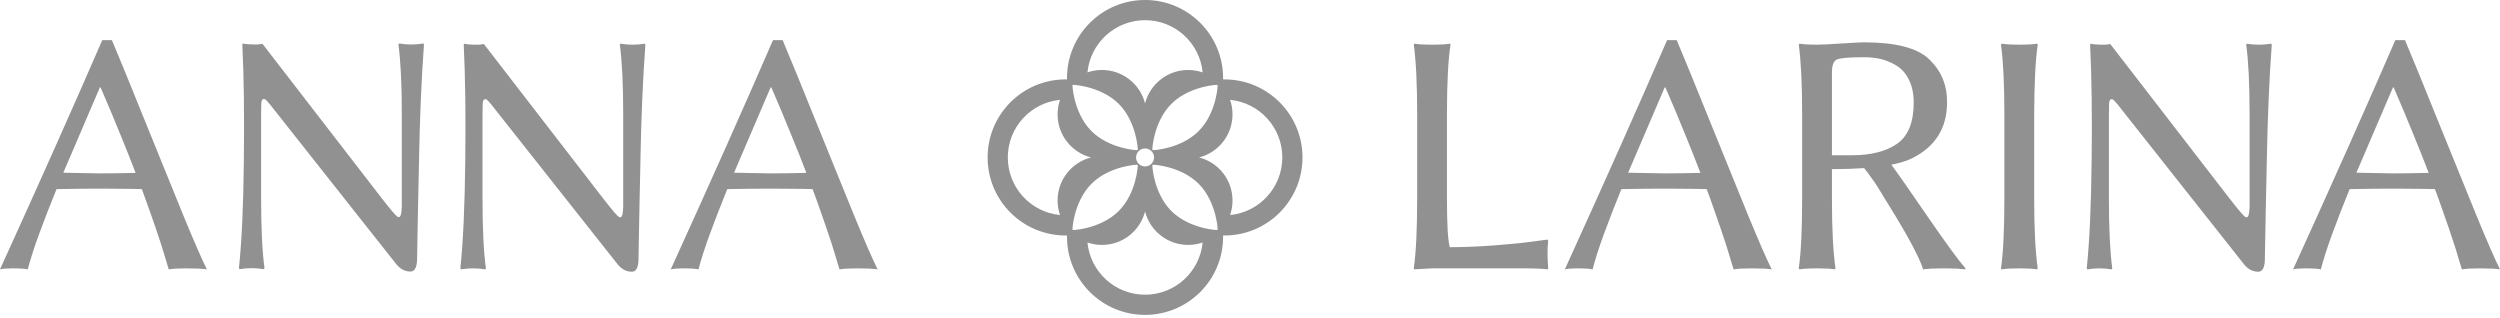
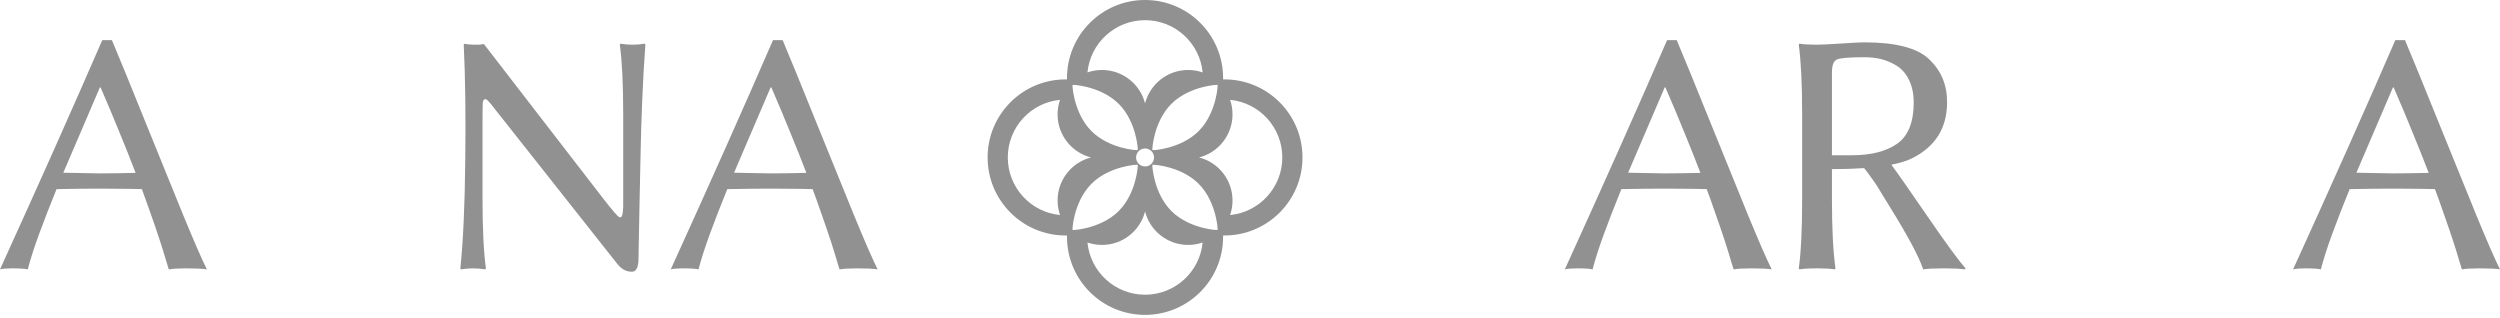
<svg xmlns="http://www.w3.org/2000/svg" width="244" height="31" viewBox="0 0 244 31" fill="none">
  <g clip-path="url(#clip0_1297_557)">
    <path d="M237.041 16.873C236.555 15.606 236.026 14.278 235.453 12.89C234.892 11.502 234.28 10.048 233.619 8.528H233.554L229.985 16.856C230.249 16.856 230.811 16.867 231.67 16.889C232.529 16.911 233.146 16.922 233.521 16.922C234.48 16.922 235.651 16.906 237.041 16.873ZM229.324 18.459C228.674 20.056 228.106 21.516 227.622 22.838C227.137 24.16 226.768 25.311 226.515 26.291C226.239 26.225 225.727 26.192 224.978 26.192C224.46 26.192 224.069 26.225 223.805 26.291C227.638 17.875 230.965 10.417 233.784 3.918H234.727C235.498 5.747 236.59 8.412 237.998 11.916C239.409 15.408 240.636 18.431 241.684 20.987C242.729 23.532 243.502 25.3 243.998 26.291C243.612 26.225 242.939 26.192 241.982 26.192C241.232 26.192 240.664 26.225 240.28 26.291C240.236 26.137 240.18 25.961 240.115 25.763C240.059 25.553 239.977 25.278 239.865 24.936C239.768 24.584 239.647 24.193 239.502 23.763C239.36 23.323 239.2 22.843 239.023 22.326C238.848 21.797 238.638 21.197 238.396 20.524C238.163 19.853 237.917 19.164 237.651 18.459C236.913 18.437 236.215 18.426 235.553 18.426C234.892 18.415 234.271 18.41 233.686 18.41C232.397 18.41 230.943 18.426 229.324 18.459Z" fill="#919191" />
-     <path d="M203.994 4.363L204.061 4.264C204.237 4.33 204.711 4.363 205.482 4.363C205.482 4.363 205.641 4.341 205.961 4.297L217.561 19.317C218.464 20.485 218.998 21.107 219.163 21.184C219.329 21.261 219.439 21.157 219.494 20.87C219.527 20.705 219.549 20.468 219.56 20.16V11.138C219.56 8.229 219.45 5.971 219.23 4.363L219.296 4.264C219.703 4.33 220.094 4.363 220.469 4.363C220.854 4.363 221.251 4.33 221.659 4.264L221.725 4.363C221.592 6.125 221.488 7.971 221.411 9.898C221.334 11.826 221.284 13.429 221.262 14.707C221.24 15.974 221.202 17.78 221.146 20.127C221.102 22.473 221.069 24.258 221.047 25.48C221.003 26.174 220.788 26.521 220.403 26.521C219.841 26.521 219.356 26.252 218.949 25.712L207.151 10.791C206.809 10.339 206.556 10.03 206.39 9.865C206.236 9.689 206.11 9.634 206.01 9.7C205.911 9.755 205.856 9.898 205.845 10.13C205.834 10.35 205.829 10.752 205.829 11.336V19.416C205.829 22.324 205.939 24.583 206.159 26.191L206.093 26.29C205.685 26.224 205.289 26.191 204.903 26.191C204.529 26.191 204.138 26.224 203.73 26.29L203.664 26.191C203.939 23.569 204.099 20.061 204.143 15.665C204.198 11.27 204.149 7.502 203.994 4.363Z" fill="#919191" />
-     <path d="M195.627 11.138C195.627 8.229 195.517 5.971 195.297 4.363L195.363 4.264C195.771 4.33 196.343 4.363 197.081 4.363C197.831 4.363 198.409 4.33 198.816 4.264L198.883 4.363C198.662 5.85 198.547 8.108 198.536 11.138V19.416C198.536 22.324 198.651 24.583 198.883 26.191L198.816 26.29C198.409 26.224 197.831 26.191 197.081 26.191C196.332 26.191 195.76 26.224 195.363 26.29L195.297 26.191C195.517 24.66 195.627 22.401 195.627 19.416V11.138Z" fill="#919191" />
    <path d="M178.797 16.507V19.416C178.797 22.324 178.913 24.582 179.144 26.19L179.078 26.289C178.671 26.223 178.092 26.19 177.343 26.19C176.594 26.19 176.021 26.223 175.625 26.289L175.559 26.19C175.779 24.659 175.889 22.401 175.889 19.416V11.137C175.889 8.229 175.779 5.971 175.559 4.362L175.625 4.263C176.032 4.329 176.605 4.362 177.343 4.362C177.707 4.362 178.489 4.324 179.69 4.247C180.901 4.169 181.645 4.131 181.92 4.131C184.994 4.131 187.103 4.671 188.249 5.75C189.45 6.874 190.045 8.284 190.034 9.98C190.034 12.481 188.905 14.299 186.646 15.433C186.15 15.687 185.467 15.901 184.597 16.078C185.126 16.783 186.305 18.468 188.133 21.134C189.962 23.789 191.196 25.474 191.835 26.19L191.769 26.289C191.317 26.223 190.64 26.19 189.736 26.19C188.811 26.19 188.133 26.223 187.704 26.289C187.296 25.067 186.222 23.051 184.482 20.242C184.371 20.065 184.168 19.735 183.87 19.25C183.584 18.766 183.369 18.413 183.226 18.193C183.083 17.961 182.884 17.675 182.631 17.334C182.388 16.981 182.157 16.672 181.937 16.408C180.989 16.474 179.943 16.507 178.797 16.507ZM181.953 5.585C180.466 5.585 179.569 5.662 179.26 5.816C178.952 5.971 178.797 6.389 178.797 7.072V15.152H180.764C182.614 15.152 184.079 14.778 185.159 14.029C186.238 13.269 186.778 11.93 186.778 10.013C186.778 9.154 186.624 8.416 186.316 7.799C186.018 7.182 185.616 6.72 185.11 6.411C184.603 6.103 184.096 5.888 183.589 5.767C183.083 5.646 182.537 5.585 181.953 5.585Z" fill="#919191" />
    <path d="M165.962 16.873C165.477 15.606 164.949 14.278 164.376 12.89C163.814 11.502 163.203 10.048 162.542 8.528H162.476L158.906 16.856C159.171 16.856 159.733 16.867 160.592 16.889C161.451 16.911 162.068 16.922 162.443 16.922C163.401 16.922 164.574 16.906 165.962 16.873ZM158.245 18.459C157.596 20.056 157.028 21.516 156.543 22.838C156.059 24.16 155.69 25.311 155.436 26.291C155.161 26.225 154.649 26.192 153.9 26.192C153.382 26.192 152.991 26.225 152.727 26.291C156.56 17.875 159.887 10.417 162.707 3.918H163.649C164.42 5.747 165.51 8.412 166.92 11.916C168.33 15.408 169.559 18.431 170.605 20.987C171.652 23.532 172.423 25.3 172.919 26.291C172.533 26.225 171.861 26.192 170.903 26.192C170.154 26.192 169.586 26.225 169.201 26.291C169.157 26.137 169.102 25.961 169.036 25.763C168.981 25.553 168.898 25.278 168.788 24.936C168.689 24.584 168.567 24.193 168.424 23.763C168.281 23.323 168.121 22.843 167.945 22.326C167.769 21.797 167.559 21.197 167.317 20.524C167.086 19.853 166.838 19.164 166.574 18.459C165.836 18.437 165.136 18.426 164.475 18.426C163.814 18.415 163.192 18.41 162.608 18.41C161.319 18.41 159.865 18.426 158.245 18.459Z" fill="#919191" />
-     <path d="M141.223 11.138V19.416C141.223 21.939 141.317 23.509 141.504 24.125C142.859 24.125 144.33 24.065 145.916 23.944C147.502 23.822 148.753 23.696 149.667 23.564L151.038 23.382L151.104 23.514C151.06 23.878 151.038 24.274 151.038 24.704C151.038 25.067 151.06 25.563 151.104 26.191L151.038 26.29C150.498 26.224 149.821 26.191 149.006 26.191H139.769L138.017 26.29L137.984 26.191C138.205 24.66 138.315 22.401 138.315 19.416V11.138C138.315 8.229 138.205 5.971 137.984 4.363L138.05 4.264C138.458 4.33 139.031 4.363 139.769 4.363C140.54 4.363 141.13 4.33 141.537 4.264L141.57 4.363C141.339 5.861 141.223 8.119 141.223 11.138Z" fill="#919191" />
    <path d="M78.701 16.873C78.216 15.606 77.687 14.278 77.114 12.89C76.552 11.502 75.941 10.048 75.28 8.528H75.214L71.645 16.856C71.909 16.856 72.471 16.867 73.33 16.889C74.189 16.911 74.806 16.922 75.181 16.922C76.139 16.922 77.312 16.906 78.701 16.873ZM70.984 18.459C70.334 20.056 69.766 21.516 69.282 22.838C68.797 24.16 68.428 25.311 68.175 26.291C67.899 26.225 67.387 26.192 66.638 26.192C66.12 26.192 65.729 26.225 65.465 26.291C69.298 17.875 72.625 10.417 75.445 3.918H76.387C77.158 5.747 78.249 8.412 79.659 11.916C81.069 15.408 82.297 18.431 83.344 20.987C84.39 23.532 85.161 25.3 85.657 26.291C85.272 26.225 84.6 26.192 83.641 26.192C82.892 26.192 82.325 26.225 81.939 26.291C81.895 26.137 81.84 25.961 81.774 25.763C81.719 25.553 81.636 25.278 81.526 24.936C81.427 24.584 81.306 24.193 81.163 23.763C81.019 23.323 80.86 22.843 80.683 22.326C80.507 21.797 80.298 21.197 80.055 20.524C79.824 19.853 79.576 19.164 79.312 18.459C78.574 18.437 77.874 18.426 77.213 18.426C76.552 18.415 75.93 18.41 75.346 18.41C74.057 18.41 72.603 18.426 70.984 18.459Z" fill="#919191" />
    <path d="M45.26 4.363L45.326 4.264C45.502 4.33 45.976 4.363 46.747 4.363C46.747 4.363 46.907 4.341 47.227 4.297L58.826 19.317C59.73 20.485 60.264 21.107 60.429 21.184C60.594 21.261 60.705 21.157 60.76 20.87C60.793 20.705 60.815 20.468 60.825 20.16V11.138C60.825 8.229 60.715 5.971 60.495 4.363L60.561 4.264C60.969 4.33 61.36 4.363 61.734 4.363C62.12 4.363 62.517 4.33 62.924 4.264L62.99 4.363C62.858 6.125 62.753 7.971 62.676 9.898C62.599 11.826 62.55 13.429 62.528 14.707C62.506 15.974 62.467 17.78 62.412 20.127C62.368 22.473 62.335 24.258 62.313 25.48C62.269 26.174 62.054 26.521 61.668 26.521C61.107 26.521 60.622 26.252 60.214 25.712L48.416 10.791C48.075 10.339 47.821 10.03 47.656 9.865C47.502 9.689 47.375 9.634 47.276 9.7C47.177 9.755 47.122 9.898 47.111 10.13C47.1 10.35 47.094 10.752 47.094 11.336V19.416C47.094 22.324 47.204 24.583 47.425 26.191L47.359 26.29C46.951 26.224 46.555 26.191 46.169 26.191C45.794 26.191 45.403 26.224 44.996 26.29L44.93 26.191C45.205 23.569 45.365 20.061 45.409 15.665C45.464 11.27 45.414 7.502 45.26 4.363Z" fill="#919191" />
-     <path d="M23.651 4.343L23.717 4.244C23.893 4.31 24.367 4.343 25.138 4.343C25.138 4.343 25.298 4.321 25.617 4.277L37.217 19.297C38.12 20.465 38.655 21.087 38.82 21.165C38.985 21.242 39.095 21.137 39.15 20.851C39.183 20.685 39.205 20.449 39.216 20.14V11.118C39.216 8.21 39.106 5.952 38.886 4.343L38.952 4.244C39.36 4.31 39.751 4.343 40.125 4.343C40.511 4.343 40.907 4.31 41.315 4.244L41.381 4.343C41.249 6.106 41.144 7.951 41.067 9.879C40.99 11.807 40.941 13.409 40.918 14.687C40.896 15.954 40.858 17.761 40.803 20.107C40.759 22.453 40.726 24.238 40.703 25.461C40.659 26.155 40.444 26.502 40.059 26.502C39.497 26.502 39.012 26.232 38.605 25.692L26.807 10.771C26.465 10.319 26.212 10.011 26.047 9.846C25.893 9.669 25.766 9.614 25.667 9.681C25.567 9.736 25.513 9.879 25.501 10.11C25.491 10.331 25.485 10.732 25.485 11.316V19.397C25.485 22.305 25.595 24.563 25.816 26.171L25.749 26.271C25.342 26.204 24.945 26.171 24.56 26.171C24.185 26.171 23.794 26.204 23.386 26.271L23.32 26.171C23.596 23.55 23.756 20.041 23.799 15.646C23.855 11.25 23.805 7.483 23.651 4.343Z" fill="#919191" />
    <path d="M13.236 16.873C12.751 15.606 12.222 14.278 11.649 12.89C11.088 11.502 10.476 10.048 9.815 8.528H9.749L6.18 16.856C6.444 16.856 7.006 16.867 7.865 16.889C8.725 16.911 9.342 16.922 9.716 16.922C10.675 16.922 11.848 16.906 13.236 16.873ZM5.519 18.459C4.869 20.056 4.302 21.516 3.817 22.838C3.332 24.16 2.963 25.311 2.71 26.291C2.435 26.225 1.922 26.192 1.173 26.192C0.655 26.192 0.264 26.225 0 26.291C3.834 17.875 7.16 10.417 9.98 3.918H10.922C11.693 5.747 12.784 8.412 14.194 11.916C15.604 15.408 16.832 18.431 17.879 20.987C18.925 23.532 19.697 25.3 20.192 26.291C19.807 26.225 19.135 26.192 18.176 26.192C17.427 26.192 16.86 26.225 16.474 26.291C16.43 26.137 16.375 25.961 16.309 25.763C16.254 25.553 16.171 25.278 16.061 24.936C15.962 24.584 15.841 24.193 15.698 23.763C15.555 23.323 15.395 22.843 15.219 22.326C15.042 21.797 14.833 21.197 14.591 20.524C14.359 19.853 14.111 19.164 13.847 18.459C13.109 18.437 12.409 18.426 11.748 18.426C11.088 18.415 10.465 18.41 9.881 18.41C8.592 18.41 7.138 18.426 5.519 18.459Z" fill="#919191" />
    <path fill-rule="evenodd" clip-rule="evenodd" d="M117.404 22.234C118.214 22.438 118.814 22.462 118.834 22.442C118.854 22.422 118.83 21.823 118.625 21.014C118.389 20.078 117.912 18.861 116.985 17.934C115.255 16.204 112.52 16.042 112.476 16.085C112.434 16.128 112.595 18.864 114.325 20.594C115.253 21.521 116.469 21.998 117.404 22.234ZM117.378 23.666C116.933 23.82 116.456 23.904 115.959 23.904C113.935 23.904 112.234 22.516 111.758 20.639C111.281 22.516 109.58 23.904 107.555 23.904C107.058 23.904 106.581 23.82 106.136 23.666C106.413 26.527 108.824 28.763 111.757 28.763C114.69 28.763 117.101 26.527 117.378 23.666ZM120.057 20.987C120.211 20.543 120.294 20.065 120.294 19.568C120.294 17.544 118.907 15.844 117.031 15.367C118.907 14.89 120.294 13.189 120.294 11.165C120.294 10.668 120.211 10.19 120.057 9.745C122.917 10.022 125.153 12.433 125.153 15.366C125.153 18.299 122.917 20.71 120.057 20.987ZM118.625 9.719C118.83 8.91 118.854 8.311 118.834 8.291C118.814 8.271 118.214 8.295 117.404 8.499C116.469 8.735 115.253 9.212 114.325 10.139C112.595 11.869 112.433 14.605 112.476 14.648C112.519 14.691 115.255 14.529 116.985 12.799C117.912 11.871 118.389 10.655 118.625 9.719ZM117.378 7.067C117.101 4.206 114.69 1.97 111.757 1.97C108.824 1.97 106.413 4.206 106.136 7.067C106.581 6.913 107.058 6.83 107.555 6.83C109.58 6.83 111.281 8.218 111.758 10.094C112.234 8.218 113.935 6.83 115.959 6.83C116.456 6.83 116.933 6.913 117.378 7.067ZM106.11 8.499C105.301 8.295 104.702 8.271 104.682 8.291C104.662 8.311 104.687 8.91 104.891 9.719C105.127 10.655 105.603 11.871 106.531 12.799C108.261 14.529 110.997 14.691 111.04 14.648C111.083 14.605 110.921 11.869 109.191 10.139C108.263 9.212 107.045 8.735 106.11 8.499ZM103.458 9.745C100.597 10.022 98.361 12.433 98.361 15.366C98.361 18.3 100.597 20.711 103.458 20.987C103.304 20.543 103.22 20.065 103.22 19.568C103.22 17.544 104.608 15.844 106.484 15.367C104.608 14.89 103.22 13.189 103.22 11.165C103.22 10.668 103.304 10.19 103.458 9.745ZM104.89 21.014C104.686 21.823 104.662 22.422 104.682 22.442C104.702 22.462 105.301 22.438 106.11 22.234C107.045 21.998 108.262 21.521 109.19 20.593C110.92 18.863 111.082 16.128 111.039 16.085C110.996 16.042 108.26 16.204 106.531 17.934C105.603 18.861 105.126 20.078 104.89 21.014ZM119.375 23.115V22.984H119.506C123.713 22.984 127.123 19.573 127.123 15.366C127.123 11.159 123.713 7.749 119.506 7.749H119.375V7.618C119.375 3.41 115.964 0 111.757 0C107.55 0 104.139 3.41 104.139 7.618V7.749H104.008C99.801 7.749 96.391 11.159 96.391 15.366C96.391 19.573 99.801 22.984 104.008 22.984H104.139V23.115C104.139 27.322 107.55 30.733 111.757 30.733C115.964 30.733 119.375 27.322 119.375 23.115ZM112.378 15.987C112.036 16.329 111.48 16.329 111.138 15.987C110.796 15.644 110.796 15.089 111.138 14.747C111.48 14.404 112.036 14.404 112.378 14.747C112.721 15.089 112.721 15.644 112.378 15.987Z" fill="#919191" />
  </g>
  <defs>
    <clipPath id="clip0_1297_557">
      <rect width="244" height="30.733" fill="white" />
    </clipPath>
  </defs>
</svg>